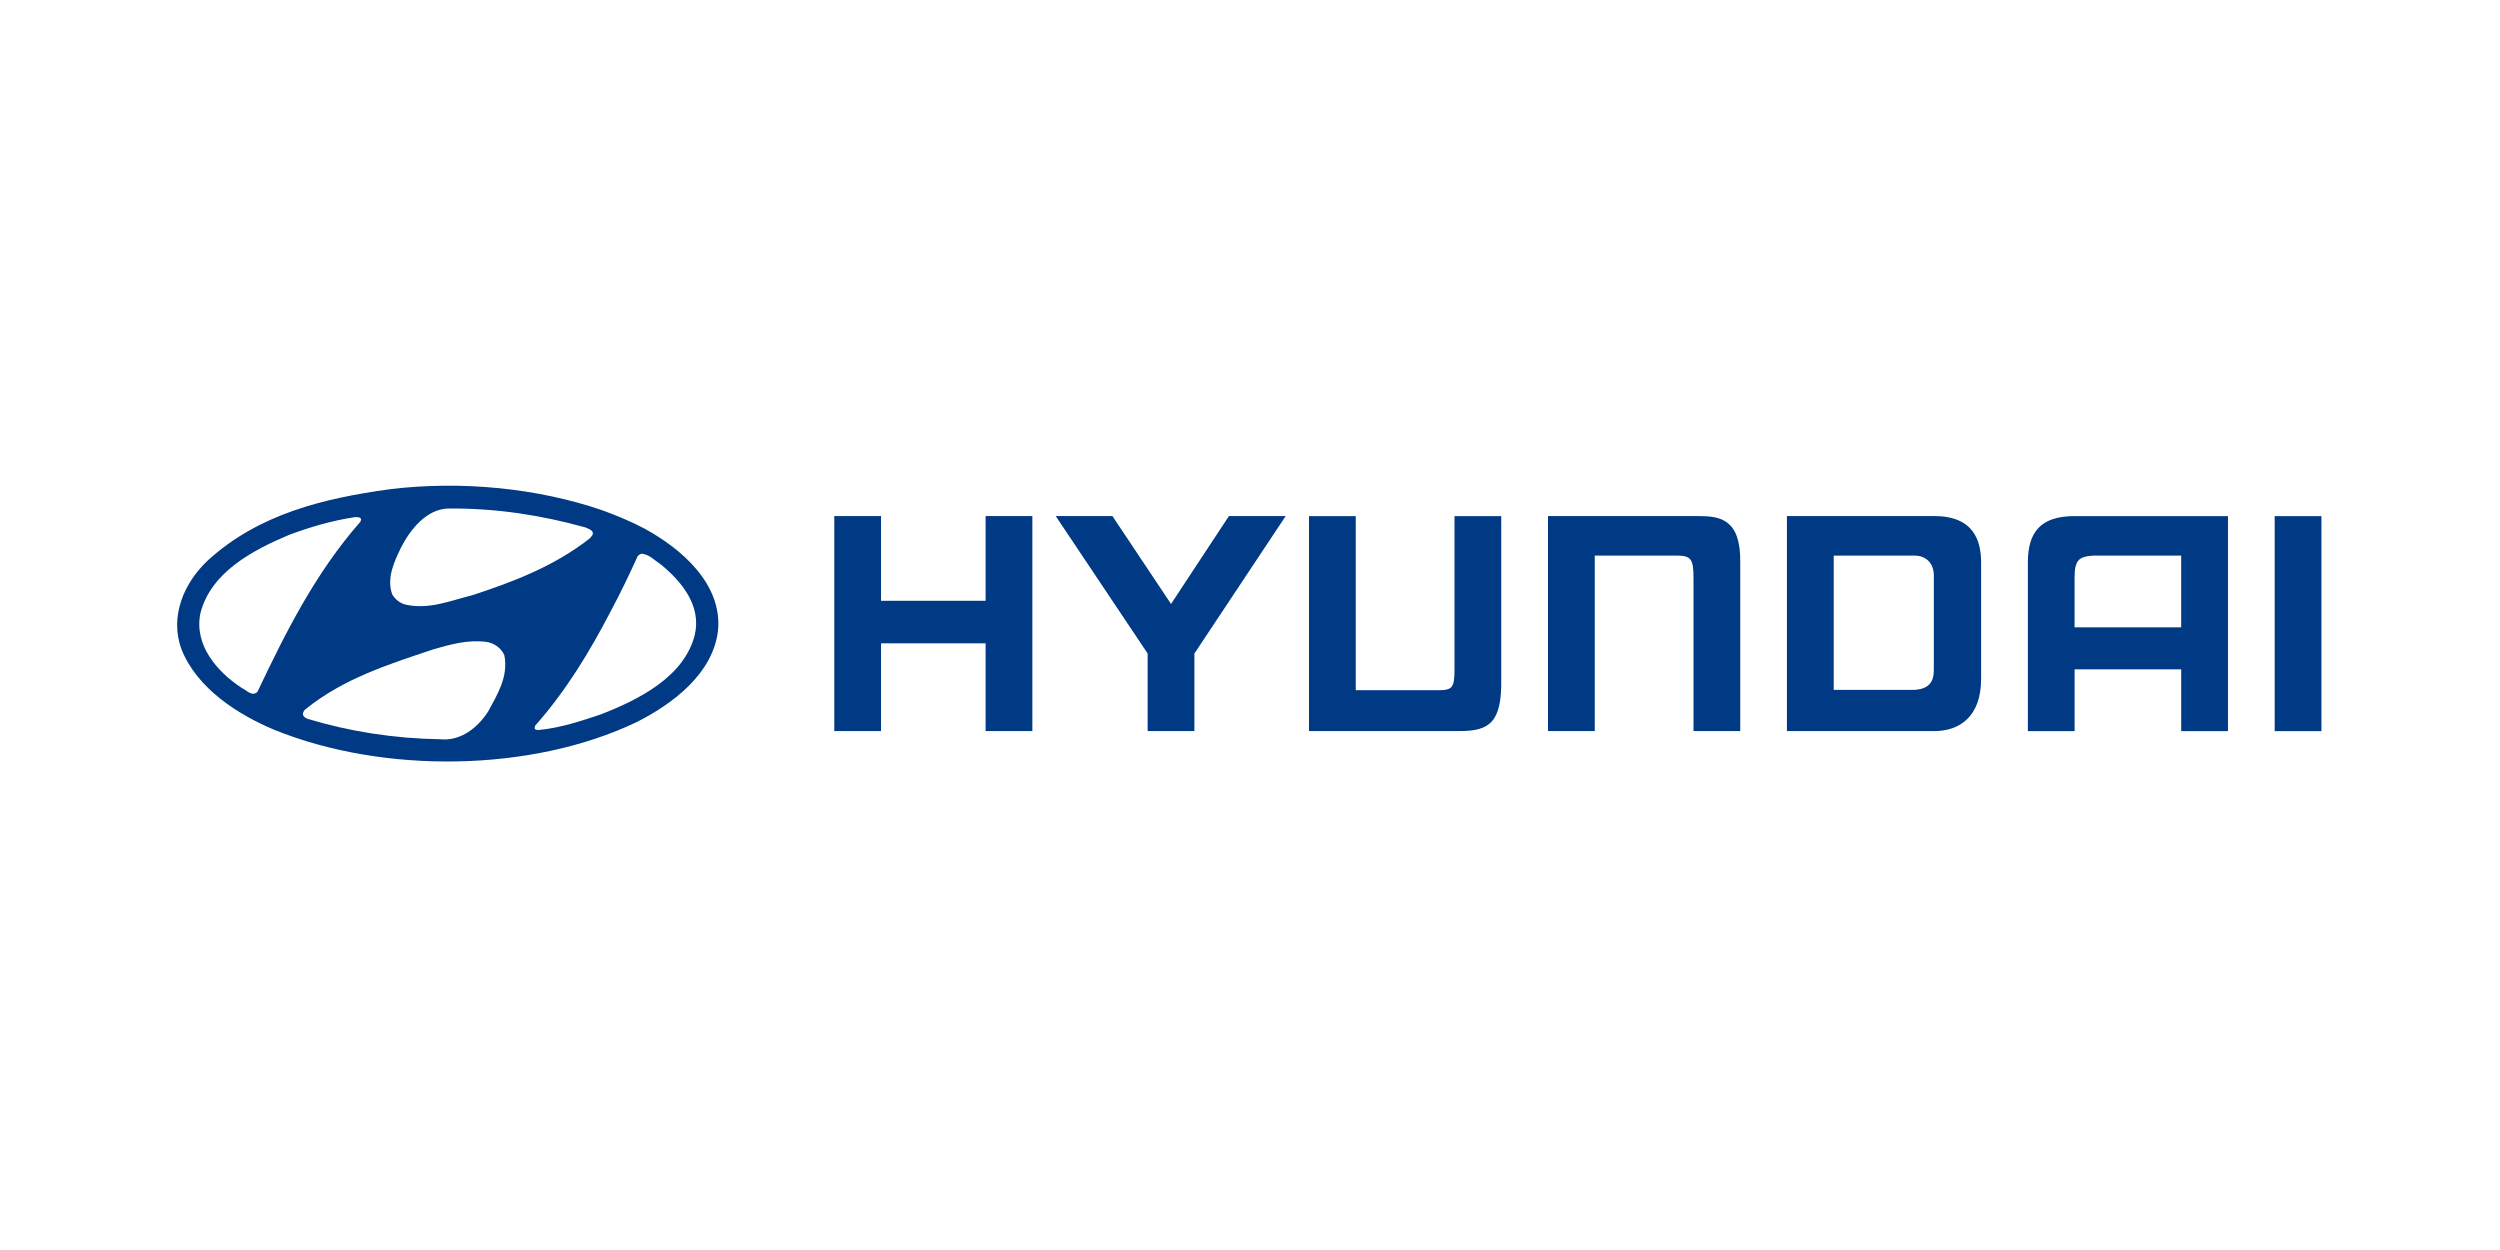
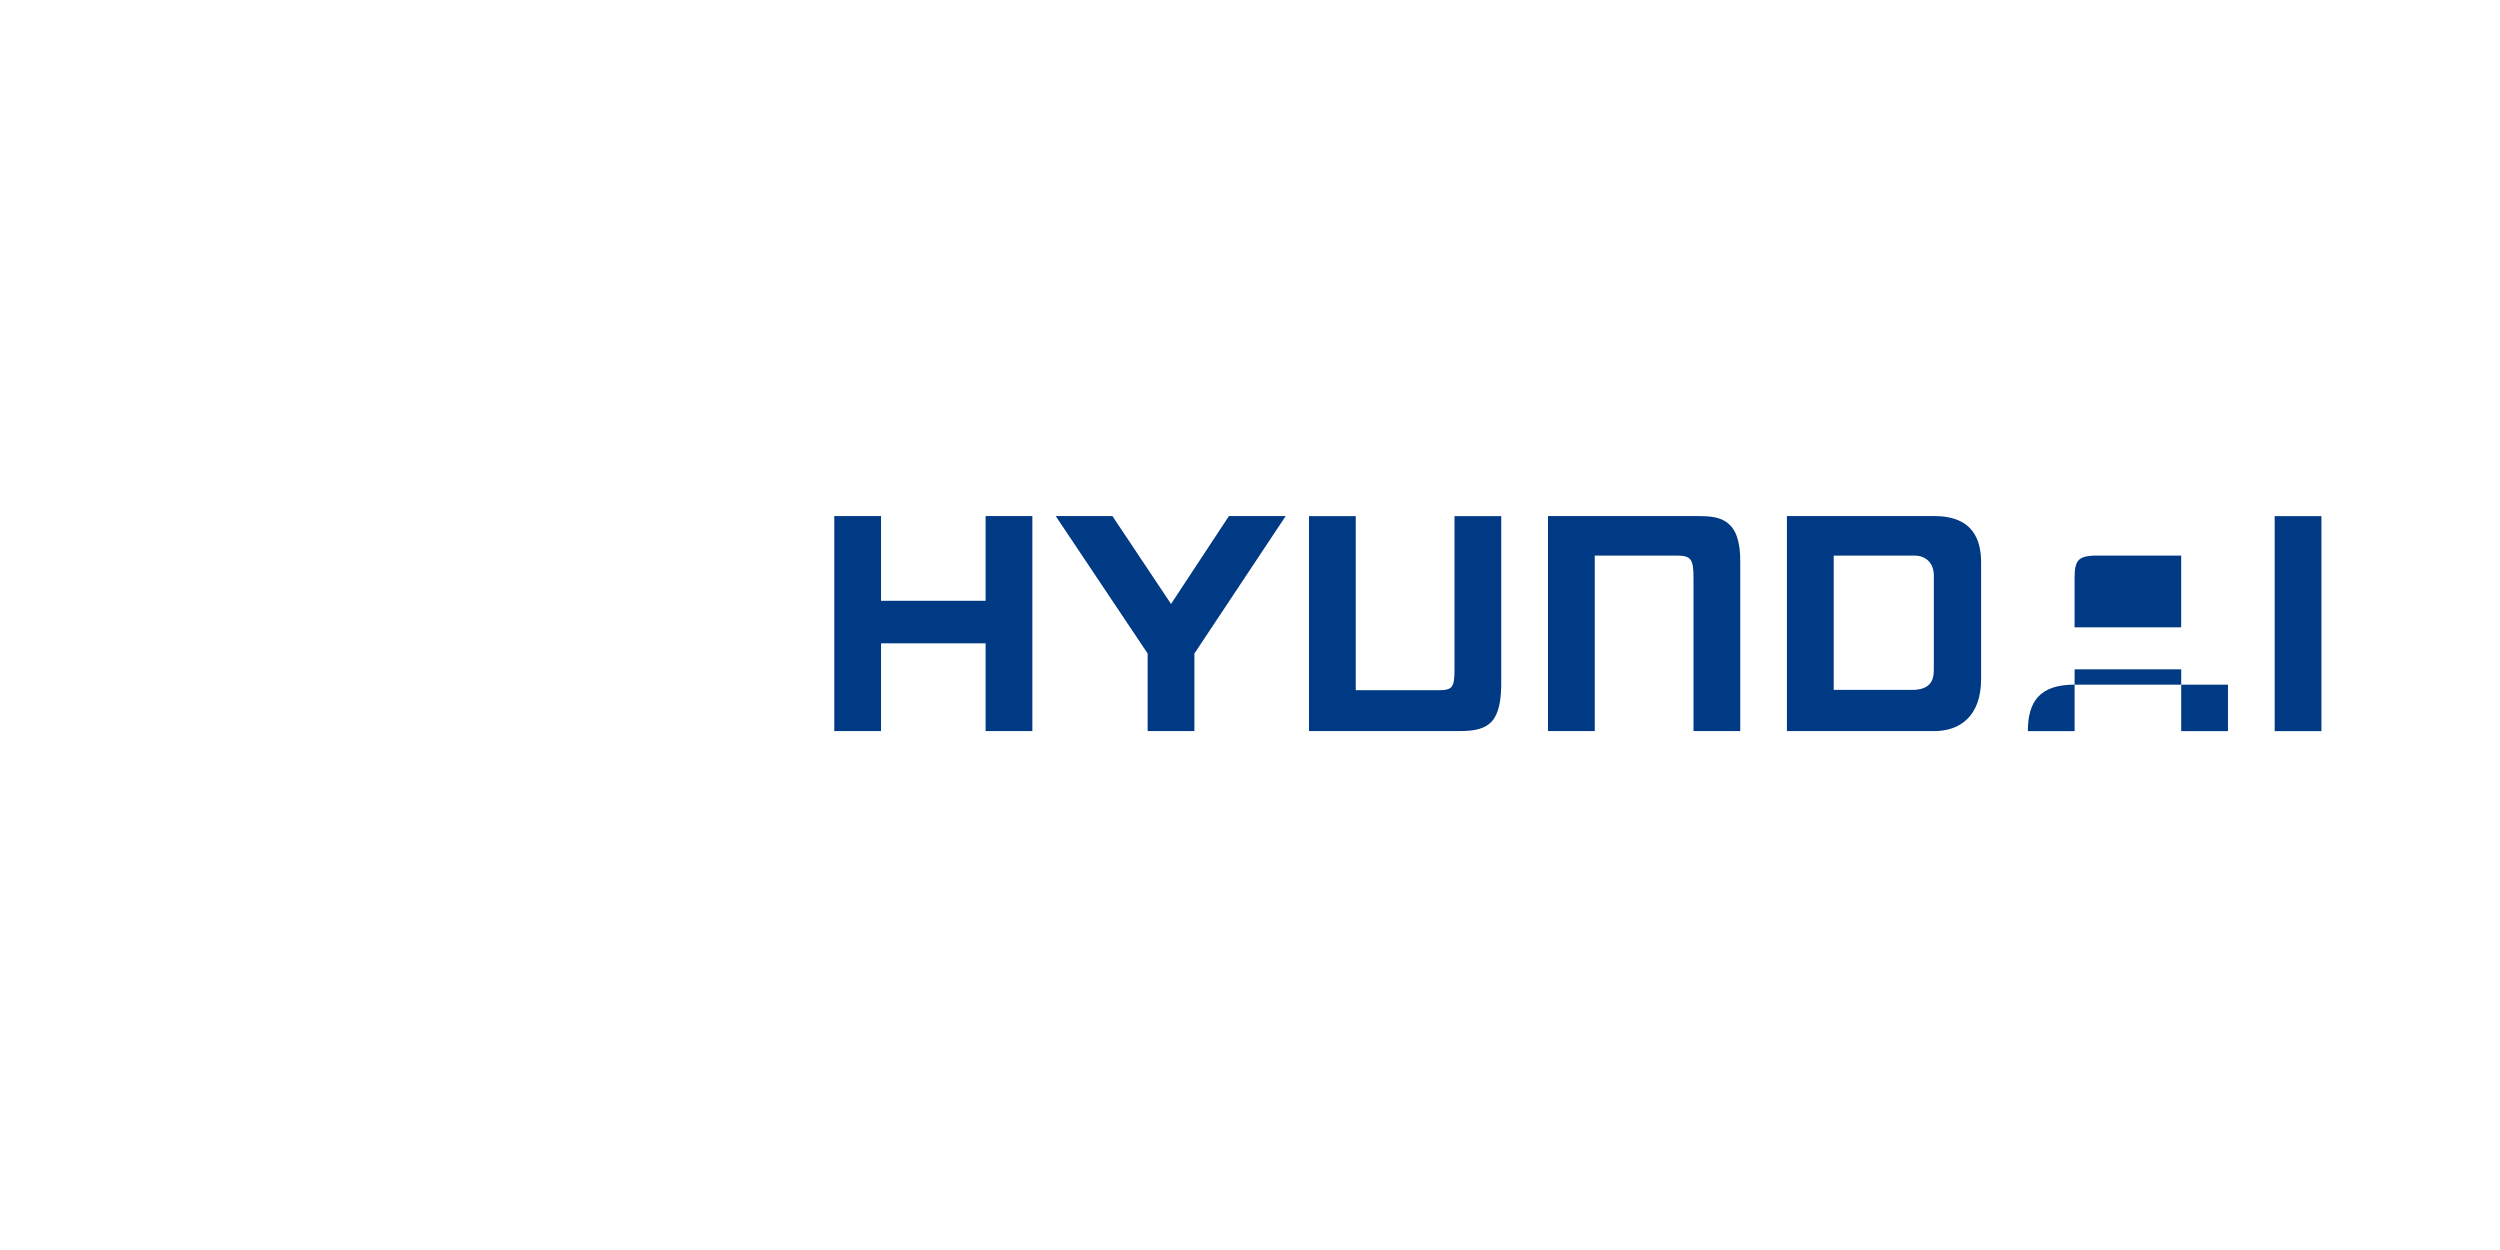
<svg xmlns="http://www.w3.org/2000/svg" version="1.1" viewBox="0 0 700 350">
  <defs>
    <style>
      .cls-1 {
        fill: #003984;
        fill-rule: evenodd;
      }
    </style>
  </defs>
  <g>
    <g id="_Слой_1" data-name="Слой_1">
      <g id="g832">
-         <path id="path828" class="cls-1" d="M610.74,155.57h-24.58c-4.13.24-5.28,1.27-5.28,6.27v13.81h29.85v-20.08ZM623.83,144.51v60.2h-13.09v-17.3h-29.85v17.3h-13.09v-47.19c0-8.34,3.38-13.01,13.09-13.01h42.94ZM554.71,157.51v32.58c0,10.37-5.83,14.61-13.09,14.61h-41.28v-60.2h41.28c11.15,0,13.09,7.09,13.09,13.01ZM541.47,161.13c0-3.3-2.01-5.57-5.53-5.57h-22.5v37.61h22.5c5.13-.26,5.53-3.34,5.53-5.77v-26.27ZM233.6,144.5h13.09v23.73h29.28v-23.73h13.09v60.2h-13.09v-24.57h-29.28v24.57h-13.09v-60.2h0ZM311.48,144.5l16.41,24.61,16.21-24.61h15.89l-25.56,38.49v21.71h-13.09v-21.72l-25.74-38.48h15.88ZM433.44,144.5h42.17c6.01,0,11.83.84,11.66,13.01v47.19h-13.09v-42.87c0-5.18-.62-6.27-4.69-6.27h-22.96v49.14h-13.09v-60.2ZM650,144.51v60.2h-13.09v-60.2h13.09ZM366.52,204.7h42.17c8.38,0,11.83-2.43,11.66-14.51v-45.68h-13.09v42.97c0,5.15-.62,5.78-4.69,5.78h-22.96v-48.75h-13.09v60.2Z" />
-         <path id="path830" class="cls-1" d="M141.23,183.53c1.15,5.96-1.97,10.92-4.57,15.72-2.88,4.47-7.65,8.32-13.37,7.74-12.84-.19-25.39-2.16-37.03-5.68-.53-.14-1.06-.48-1.35-.96-.24-.67.1-1.3.58-1.73,10.63-8.61,23.27-12.6,35.78-16.78,4.66-1.35,9.62-2.79,14.86-2.12,2.16.29,4.33,1.78,5.1,3.8ZM185.04,158.04c5.96,4.9,11.35,11.59,9.52,19.67-2.98,11.93-15.96,18.27-26.3,22.31-5.63,1.88-11.3,3.8-17.46,4.38-.38-.05-1.01.05-1.11-.53l.14-.67c8.75-9.86,15.39-20.92,21.21-32.12,2.69-5.05,5.19-10.24,7.5-15.34.34-.38.67-.58,1.06-.72,2.16.19,3.7,1.87,5.43,3.03h0ZM101.12,145.35l-.19.72c-12.65,14.38-20.97,31.06-28.85,47.65-1.54,1.44-3.03-.48-4.42-1.11-7.02-4.62-13.37-12.07-11.54-20.92,2.93-11.54,14.81-17.69,24.72-21.88,5.87-2.21,11.97-3.99,18.42-5,.67,0,1.54-.1,1.87.53ZM163.88,147.66c.72.38,1.59.53,2.02,1.25.38.82-.38,1.35-.82,1.88-9.95,7.79-21.35,12.12-32.99,15.92-5.92,1.44-11.88,4.04-18.47,2.6-1.54-.38-2.93-1.39-3.8-2.89-1.64-4.52.58-9.23,2.5-13.17,2.55-4.95,7.07-10.77,13.32-10.87,13.46-.1,26.16,1.92,38.23,5.29ZM180.52,148.04c10.2,5.58,21.74,15.39,20.53,28.47-1.39,12.12-12.69,20.58-22.79,25.68-29.48,14.09-70.88,14.52-101.32,2.21-10.29-4.28-21.83-11.64-26.16-22.7-3.32-9.09.72-18.56,7.5-24.86,14.18-12.89,32.27-17.31,50.88-19.86,20.2-2.45,41.45-.29,59.53,5.91,4.04,1.49,8.03,3.13,11.83,5.15Z" />
+         <path id="path828" class="cls-1" d="M610.74,155.57h-24.58c-4.13.24-5.28,1.27-5.28,6.27v13.81h29.85v-20.08ZM623.83,144.51v60.2h-13.09v-17.3h-29.85v17.3h-13.09c0-8.34,3.38-13.01,13.09-13.01h42.94ZM554.71,157.51v32.58c0,10.37-5.83,14.61-13.09,14.61h-41.28v-60.2h41.28c11.15,0,13.09,7.09,13.09,13.01ZM541.47,161.13c0-3.3-2.01-5.57-5.53-5.57h-22.5v37.61h22.5c5.13-.26,5.53-3.34,5.53-5.77v-26.27ZM233.6,144.5h13.09v23.73h29.28v-23.73h13.09v60.2h-13.09v-24.57h-29.28v24.57h-13.09v-60.2h0ZM311.48,144.5l16.41,24.61,16.21-24.61h15.89l-25.56,38.49v21.71h-13.09v-21.72l-25.74-38.48h15.88ZM433.44,144.5h42.17c6.01,0,11.83.84,11.66,13.01v47.19h-13.09v-42.87c0-5.18-.62-6.27-4.69-6.27h-22.96v49.14h-13.09v-60.2ZM650,144.51v60.2h-13.09v-60.2h13.09ZM366.52,204.7h42.17c8.38,0,11.83-2.43,11.66-14.51v-45.68h-13.09v42.97c0,5.15-.62,5.78-4.69,5.78h-22.96v-48.75h-13.09v60.2Z" />
      </g>
    </g>
  </g>
</svg>